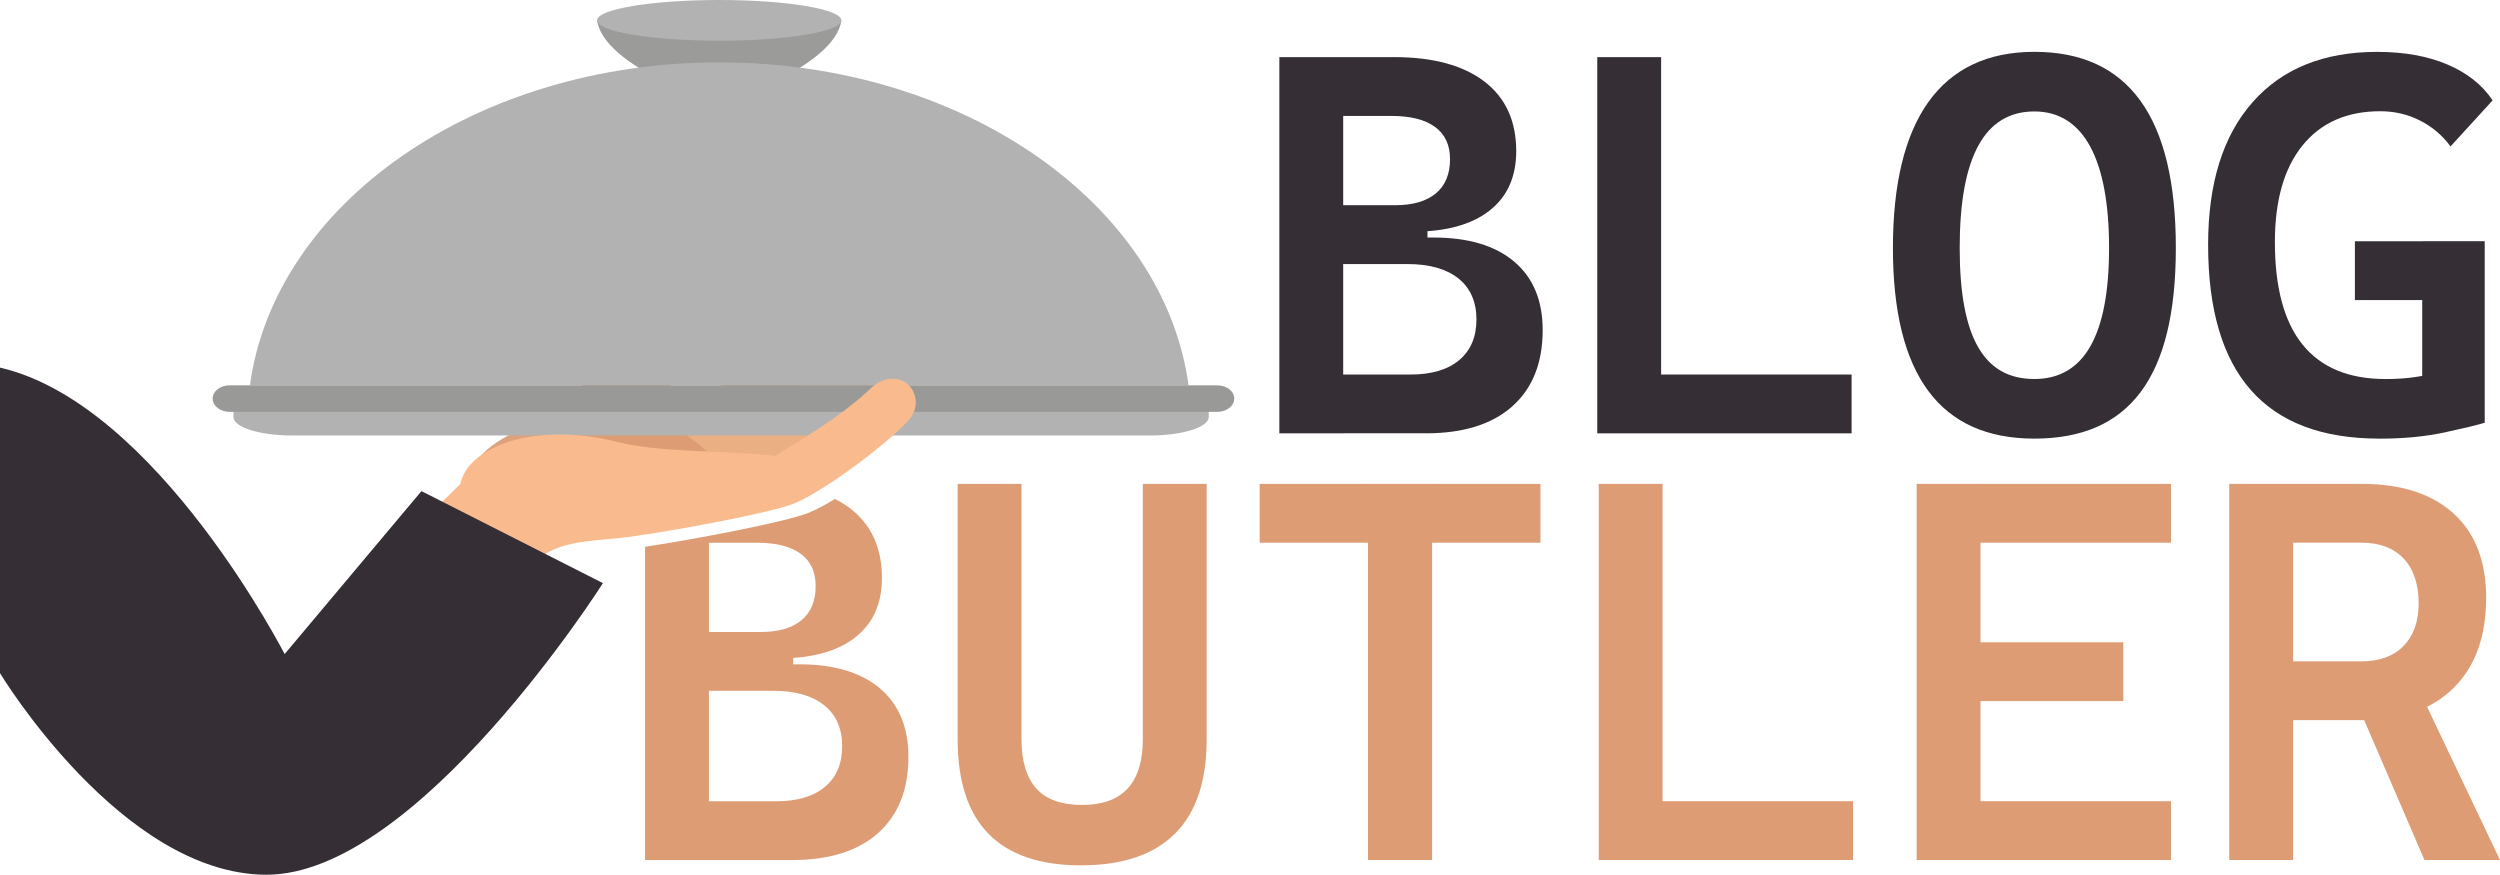
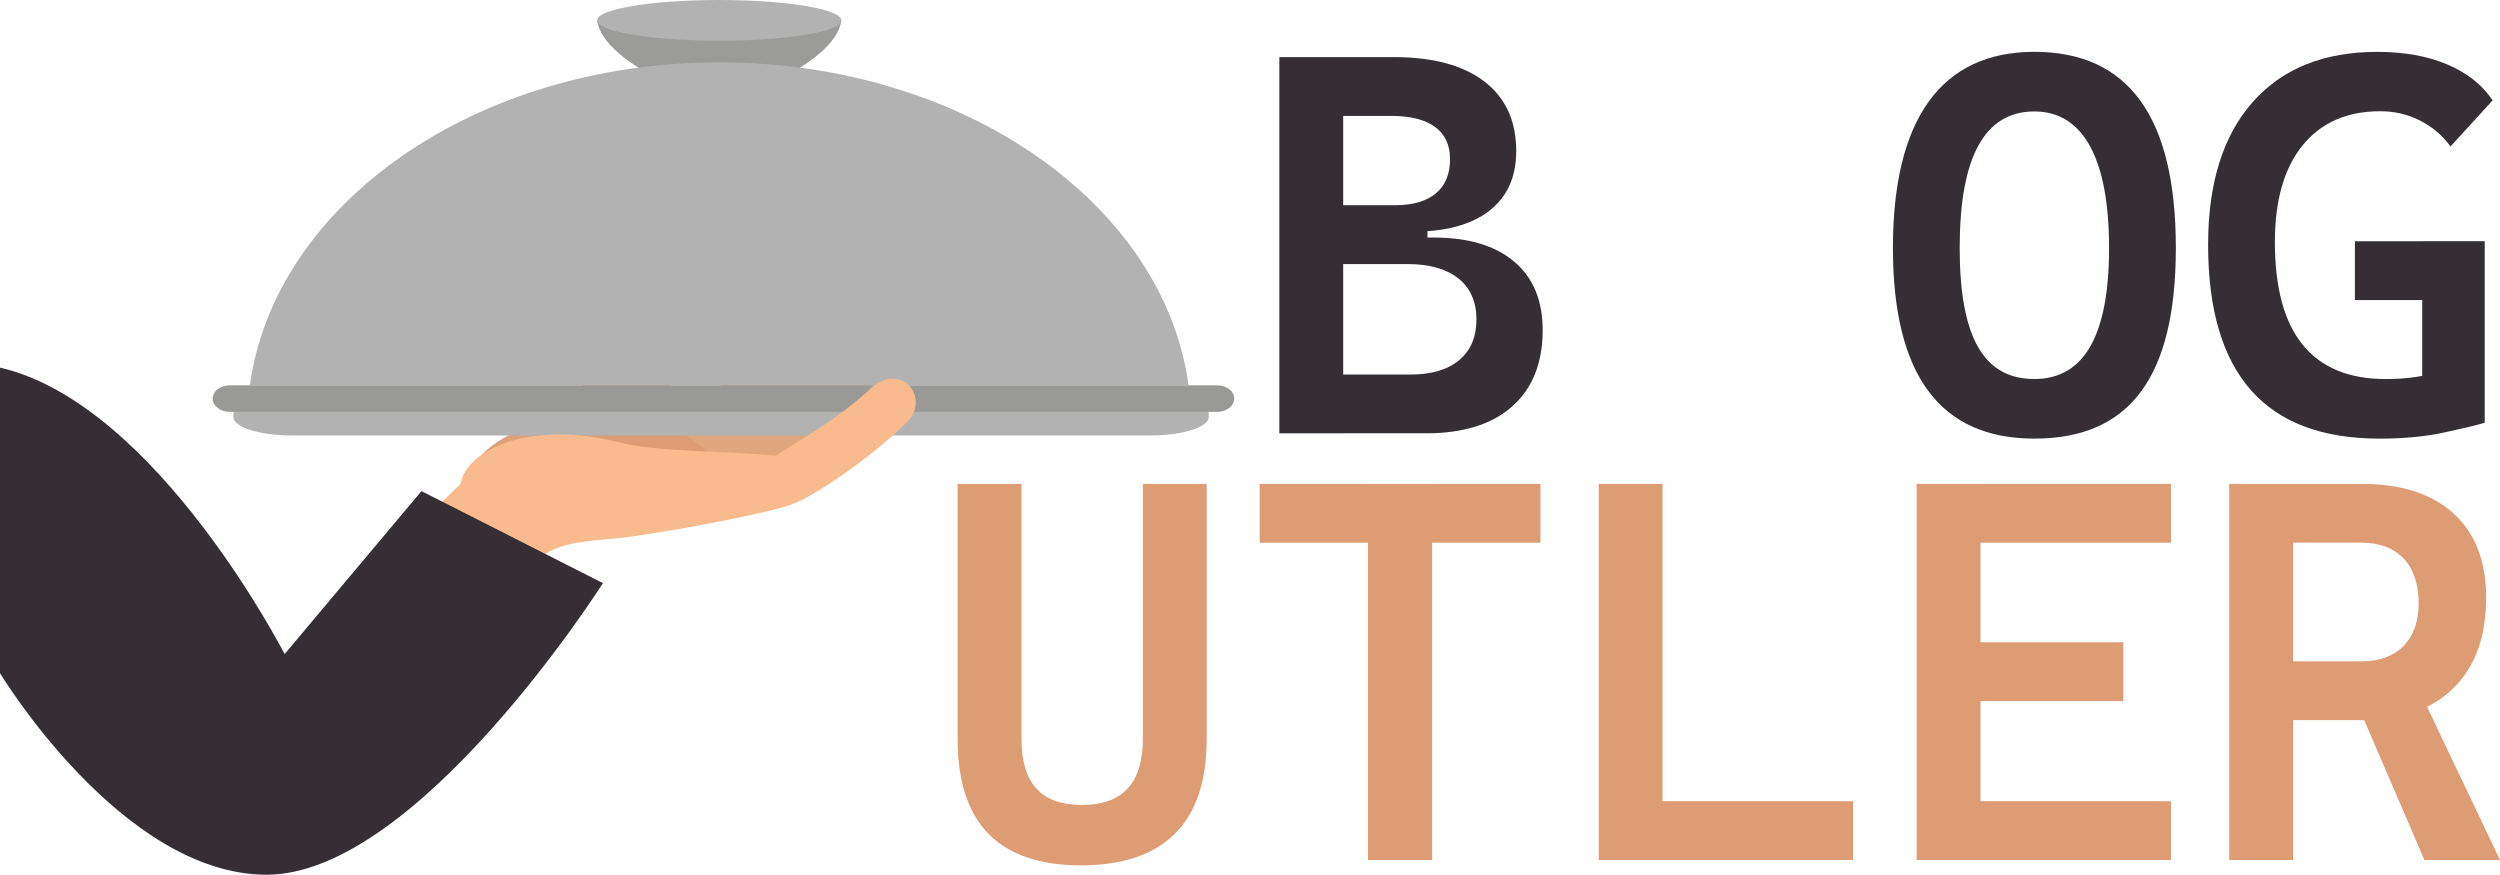
<svg xmlns="http://www.w3.org/2000/svg" viewBox="0 0 597.16 208.94" id="Ebene_2">
  <defs>
    <style>
      .cls-1 {
        fill: #dda27c;
      }

      .cls-1, .cls-2, .cls-3, .cls-4, .cls-5, .cls-6, .cls-7, .cls-8, .cls-9 {
        stroke-width: 0px;
      }

      .cls-2 {
        fill: #ebaf84;
      }

      .cls-3 {
        fill: #352e35;
      }

      .cls-4 {
        fill: #999998;
      }

      .cls-5 {
        fill: #f9bb8d;
      }

      .cls-6 {
        fill: #9b9b9a;
      }

      .cls-7 {
        fill: #dd9c73;
      }

      .cls-8 {
        fill: #b2b2b2;
      }

      .cls-9 {
        fill: #e0a77e;
      }
    </style>
  </defs>
  <g id="Logos">
    <g id="Normal">
      <g>
        <path d="M305.59,103.51V13.65h15.25v89.85h-15.25ZM315.66,59.34v-6.2h25.31v6.2h-25.31ZM319.96,55.35v-6.33h13.23c4.26,0,7.52-.94,9.78-2.82,2.26-1.88,3.39-4.61,3.39-8.19,0-3.37-1.19-5.94-3.58-7.69-2.38-1.75-5.88-2.63-10.47-2.63h-12.09l-1.52-14.05h14.24c9.32,0,16.53,1.94,21.61,5.82,5.08,3.88,7.62,9.43,7.62,16.64,0,6.16-2.14,10.91-6.42,14.24-4.28,3.33-10.37,5-18.26,5h-17.53ZM319.96,103.51v-14.05h17.02c4.98,0,8.84-1.15,11.58-3.45,2.74-2.3,4.11-5.54,4.11-9.71s-1.43-7.48-4.3-9.78c-2.87-2.3-6.96-3.45-12.28-3.45h-15.88l-1.52-6.33h23.73c8.31,0,14.73,1.92,19.27,5.76,4.53,3.84,6.8,9.28,6.8,16.33,0,7.85-2.42,13.92-7.25,18.22-4.83,4.3-11.7,6.45-20.6,6.45h-20.69Z" class="cls-3" />
-         <path d="M381.53,103.51V13.65h15.25v89.85h-15.25ZM381.53,103.51v-14.05h60.75v14.05h-60.75Z" class="cls-3" />
        <path d="M485.94,104.77c-22.53,0-33.79-15.19-33.79-45.56s11.26-46.83,33.79-46.83,33.79,15.61,33.79,46.83-11.26,45.56-33.79,45.56ZM485.94,90.53c11.9,0,17.84-10.44,17.84-31.32s-5.95-32.59-17.84-32.59-17.84,10.86-17.84,32.59,5.95,31.32,17.84,31.32Z" class="cls-3" />
        <path d="M568.32,104.77c-13.63,0-23.85-3.86-30.66-11.58-6.81-7.72-10.22-19.3-10.22-34.74,0-14.64,3.53-25.98,10.6-34.01s16.99-12.05,29.77-12.05c6.45,0,12.04,1,16.77,3.01,4.72,2,8.33,4.86,10.82,8.57l-10.06,11.01c-1.94-2.66-4.38-4.72-7.31-6.2-2.93-1.48-6.09-2.21-9.46-2.21-7.97,0-14.16,2.72-18.57,8.16s-6.61,13.14-6.61,23.1c0,10.88,2.21,19.06,6.64,24.52,4.43,5.46,11.03,8.19,19.81,8.19,4.01,0,7.54-.39,10.6-1.17,3.06-.78,5.56-1.44,7.5-1.99l5.57,13.6c-1.81.55-5.01,1.32-9.59,2.31s-9.78,1.49-15.6,1.49ZM562.5,71.68v-14.05h30.63v14.05h-30.63ZM578.58,100.97v-43.35h14.93v43.35h-14.93Z" class="cls-3" />
      </g>
      <g>
-         <path d="M154.08,130.6v74.84h35.06c8.9,0,15.77-2.15,20.6-6.45,4.83-4.3,7.25-10.38,7.25-18.22,0-7.04-2.27-12.49-6.8-16.33-4.53-3.84-10.96-5.76-19.27-5.76h-1.46v-1.52c6.21-.43,11.15-2.05,14.78-4.87,4.28-3.33,6.42-8.08,6.42-14.24,0-7.21-2.54-12.76-7.62-16.64-1.09-.83-2.31-1.56-3.6-2.22-2.38,1.43-4.56,2.6-6.32,3.31-5.31,2.14-26.31,6.17-39.03,8.11ZM196.86,168.45c2.87,2.3,4.3,5.56,4.3,9.78s-1.37,7.41-4.11,9.71c-2.74,2.3-6.6,3.45-11.58,3.45h-16.14v-26.39h15.25c5.32,0,9.41,1.15,12.28,3.45ZM191.45,148.14c-2.26,1.88-5.52,2.82-9.78,2.82h-12.34v-21.32h11.45c4.6,0,8.09.88,10.47,2.63,2.38,1.75,3.58,4.31,3.58,7.69,0,3.59-1.13,6.32-3.39,8.19Z" class="cls-7" />
        <path d="M258.24,206.7c-19.66,0-29.49-10.04-29.49-30.12v-61h15.25v61c0,5.19,1.17,9.1,3.51,11.74,2.34,2.64,6,3.95,10.98,3.95,9.66,0,14.49-5.23,14.49-15.69v-61h15.25v61c0,10.04-2.54,17.57-7.62,22.59-5.08,5.02-12.54,7.53-22.37,7.53Z" class="cls-7" />
        <path d="M300.89,129.63v-14.05h67.07v14.05h-67.07ZM326.77,205.43v-89.85h15.31v89.85h-15.31Z" class="cls-7" />
        <path d="M381.88,205.43v-89.85h15.25v89.85h-15.25ZM381.88,205.43v-14.05h60.75v14.05h-60.75Z" class="cls-7" />
        <path d="M457.82,205.43v-89.85h15.25v89.85h-15.25ZM457.82,129.63v-14.05h60.75v14.05h-60.75ZM457.82,167.47v-14.05h49.36v14.05h-49.36ZM457.82,205.43v-14.05h60.75v14.05h-60.75Z" class="cls-7" />
        <path d="M532.49,205.43v-89.85h15.25v89.85h-15.25ZM546.85,172.02v-14.05h17.15c4.35,0,7.72-1.22,10.12-3.67,2.4-2.45,3.61-5.86,3.61-10.25s-1.2-8.15-3.61-10.66c-2.4-2.51-5.78-3.77-10.12-3.77h-16.9l-1.52-14.05h18.41c9.53,0,16.9,2.36,22.08,7.09,5.19,4.72,7.78,11.43,7.78,20.12,0,9.24-2.59,16.42-7.78,21.55s-12.55,7.69-22.08,7.69h-17.15ZM579.12,205.43l-18.22-42.27h16.14l20.12,42.27h-18.03Z" class="cls-7" />
      </g>
      <g>
        <g>
          <path d="M112.08,113.56c2.95-8.21,11.84-10.22,18.73-14.57,6.89-4.35,13.88-12.64,16.56-18.7,3.98-9.01,14.51,1.58,12.97,11.24-1.54,9.65-10.96,13.54-10.26,21.6.64,7.45-38.01.43-38.01.43Z" class="cls-1" />
          <path d="M145.01,102.71c5.71-.11,14.05-5.01,22.41-5.79,6.38-7.25,16.73-14.53,21.19-20.02,5.78-7.12,17.58-3.17,11.36,6.73-6.71,10.69-11.67,17.23-20.77,22.18-4.18,2.27-23.53,10.33-31.29,12.93l-2.9-16.04Z" class="cls-1" />
-           <path d="M141.97,104.92c6.98.44,18.01-4.72,28.34-4.83,9.03-8.22,22.91-16.07,29.29-22.33,8.26-8.11,22-2.12,12.72,9.35-10.02,12.38-17.2,19.87-29.15,25.01-5.48,2.36-30.49,10.27-40.4,12.67l-.81-19.87Z" class="cls-9" />
-           <path d="M149.51,106.89c6.98.44,18.01-4.72,28.35-4.83,9.03-8.22,22.91-16.07,29.28-22.33,8.27-8.11,21.99-2.12,12.72,9.35-10.01,12.38-17.2,19.87-29.14,25-5.48,2.36-30.49,10.27-40.4,12.67l-.8-19.87Z" class="cls-2" />
+           <path d="M141.97,104.92c6.98.44,18.01-4.72,28.34-4.83,9.03-8.22,22.91-16.07,29.29-22.33,8.26-8.11,22-2.12,12.72,9.35-10.02,12.38-17.2,19.87-29.15,25.01-5.48,2.36-30.49,10.27-40.4,12.67l-.81-19.87" class="cls-9" />
          <path d="M130.28,103.91s24.41-3.16,28.86-2.25c4.44.91,11.53,7.77,11.53,7.77l-22.6,7.37-17.79-12.89Z" class="cls-7" />
          <g>
            <path d="M200.98,4.86c-1.53,11.28-29.17,20.08-29.17,20.08,0,0-27.65-8.8-29.18-20.08h58.35Z" class="cls-6" />
            <path d="M142.62,4.86c0,2.68,13.07,4.86,29.18,4.86,16.11,0,29.17-2.18,29.17-4.86S187.91,0,171.8,0c-16.11,0-29.18,2.18-29.18,4.86Z" class="cls-8" />
            <path d="M59.7,92.04c5.88-43.34,53.82-77.14,112.1-77.14,58.28,0,106.22,33.8,112.1,77.14H59.7Z" class="cls-8" />
            <path d="M288.72,95.21v4.4c0,2.43-6.26,4.41-13.98,4.41H69.74c-7.72,0-13.98-1.97-13.98-4.41v-4.4h232.96Z" class="cls-8" />
            <path d="M50.79,95.21c0,1.75,1.82,3.17,4.07,3.17h235.89c2.25,0,4.07-1.42,4.07-3.17h0c0-1.75-1.82-3.17-4.07-3.17H54.86c-2.25,0-4.07,1.42-4.07,3.17h0Z" class="cls-4" />
          </g>
          <path d="M109.97,115.6c1.8-9.14,18.4-14.94,37.51-10.03,9.68,2.49,24.3,1.98,37.82,3.3,6.02-3.97,15.35-9.05,23.08-16.48,7.24-5.78,13.71,2.68,8.44,8.24-5.81,6.14-20.21,16.84-27.27,19.69-5.84,2.35-32.59,7.23-41.59,8.2-10.21,1.09-21.38.59-24.41,14.22-10.32-1.25-23.48-1.96-34.58-2.93,1.46-5.51,21-24.21,21-24.21Z" class="cls-5" />
        </g>
        <path d="M0,87.81c37.65,8.69,68.39,69.18,68.39,69.18l-5.72,5.58,38-45.26,43.35,21.98s-44.25,69.73-80.42,69.65c-34.62-.08-63.62-48.18-63.62-48.18" class="cls-3" />
      </g>
    </g>
  </g>
</svg>